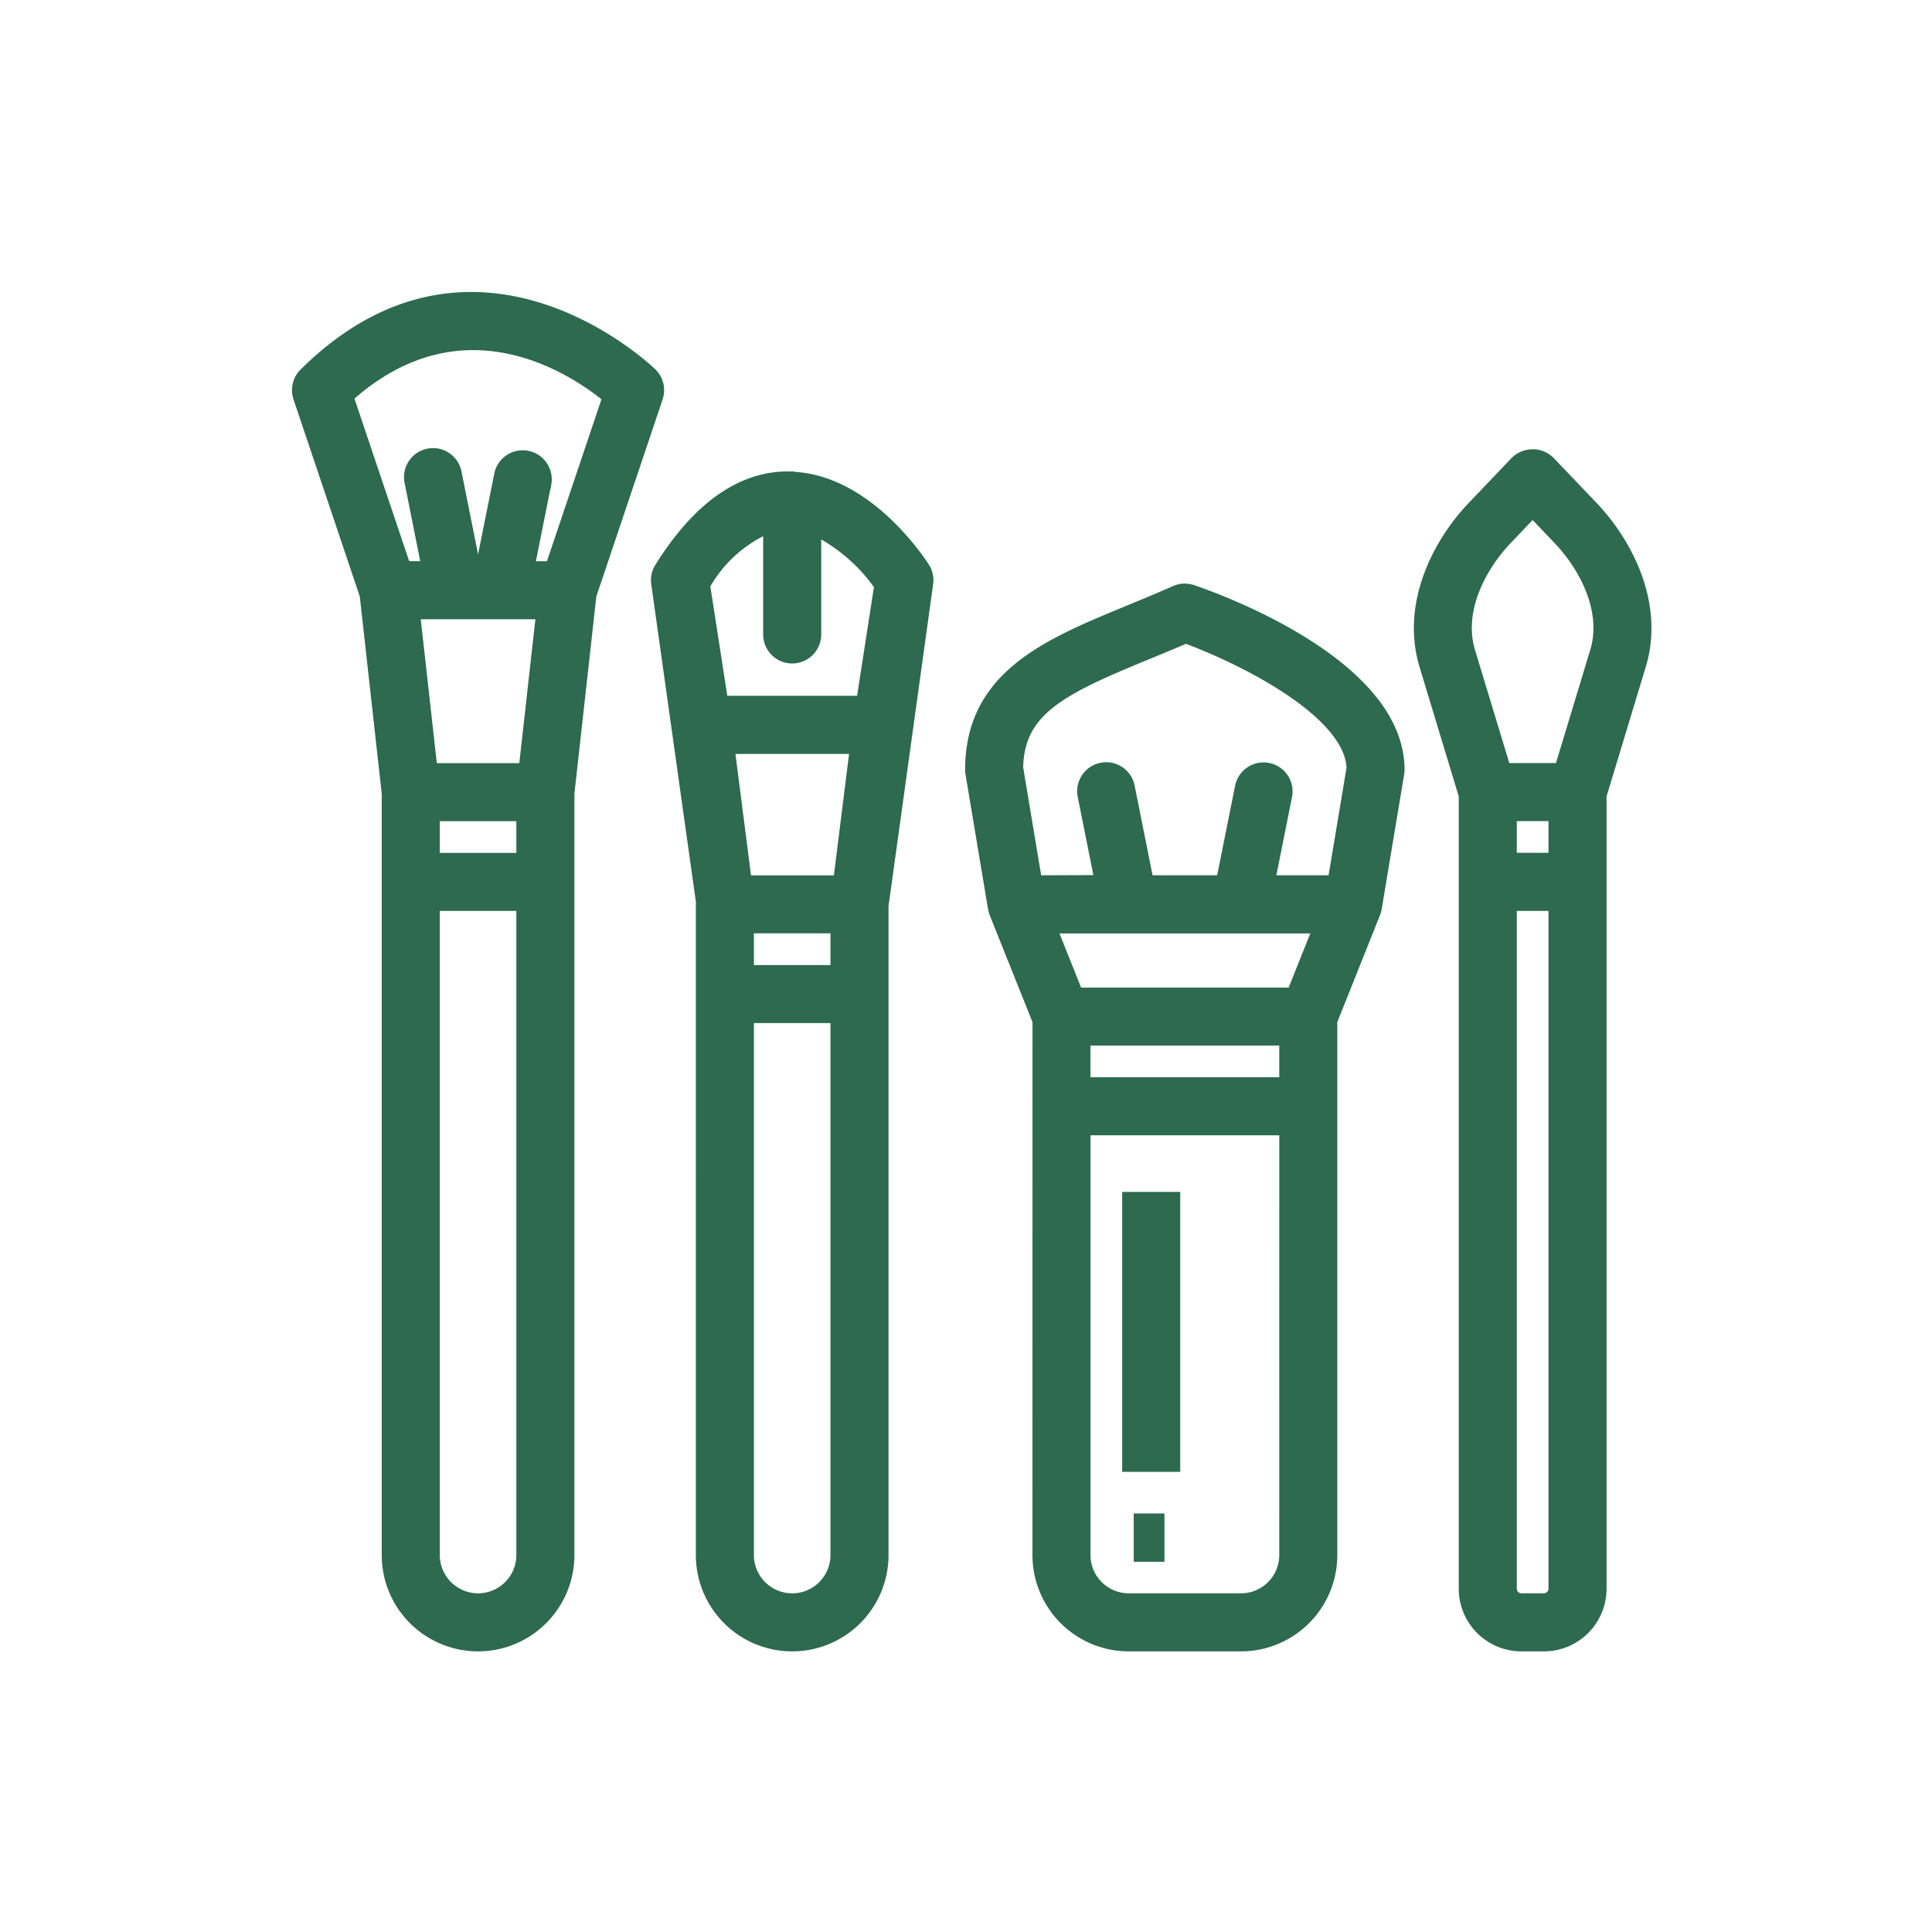
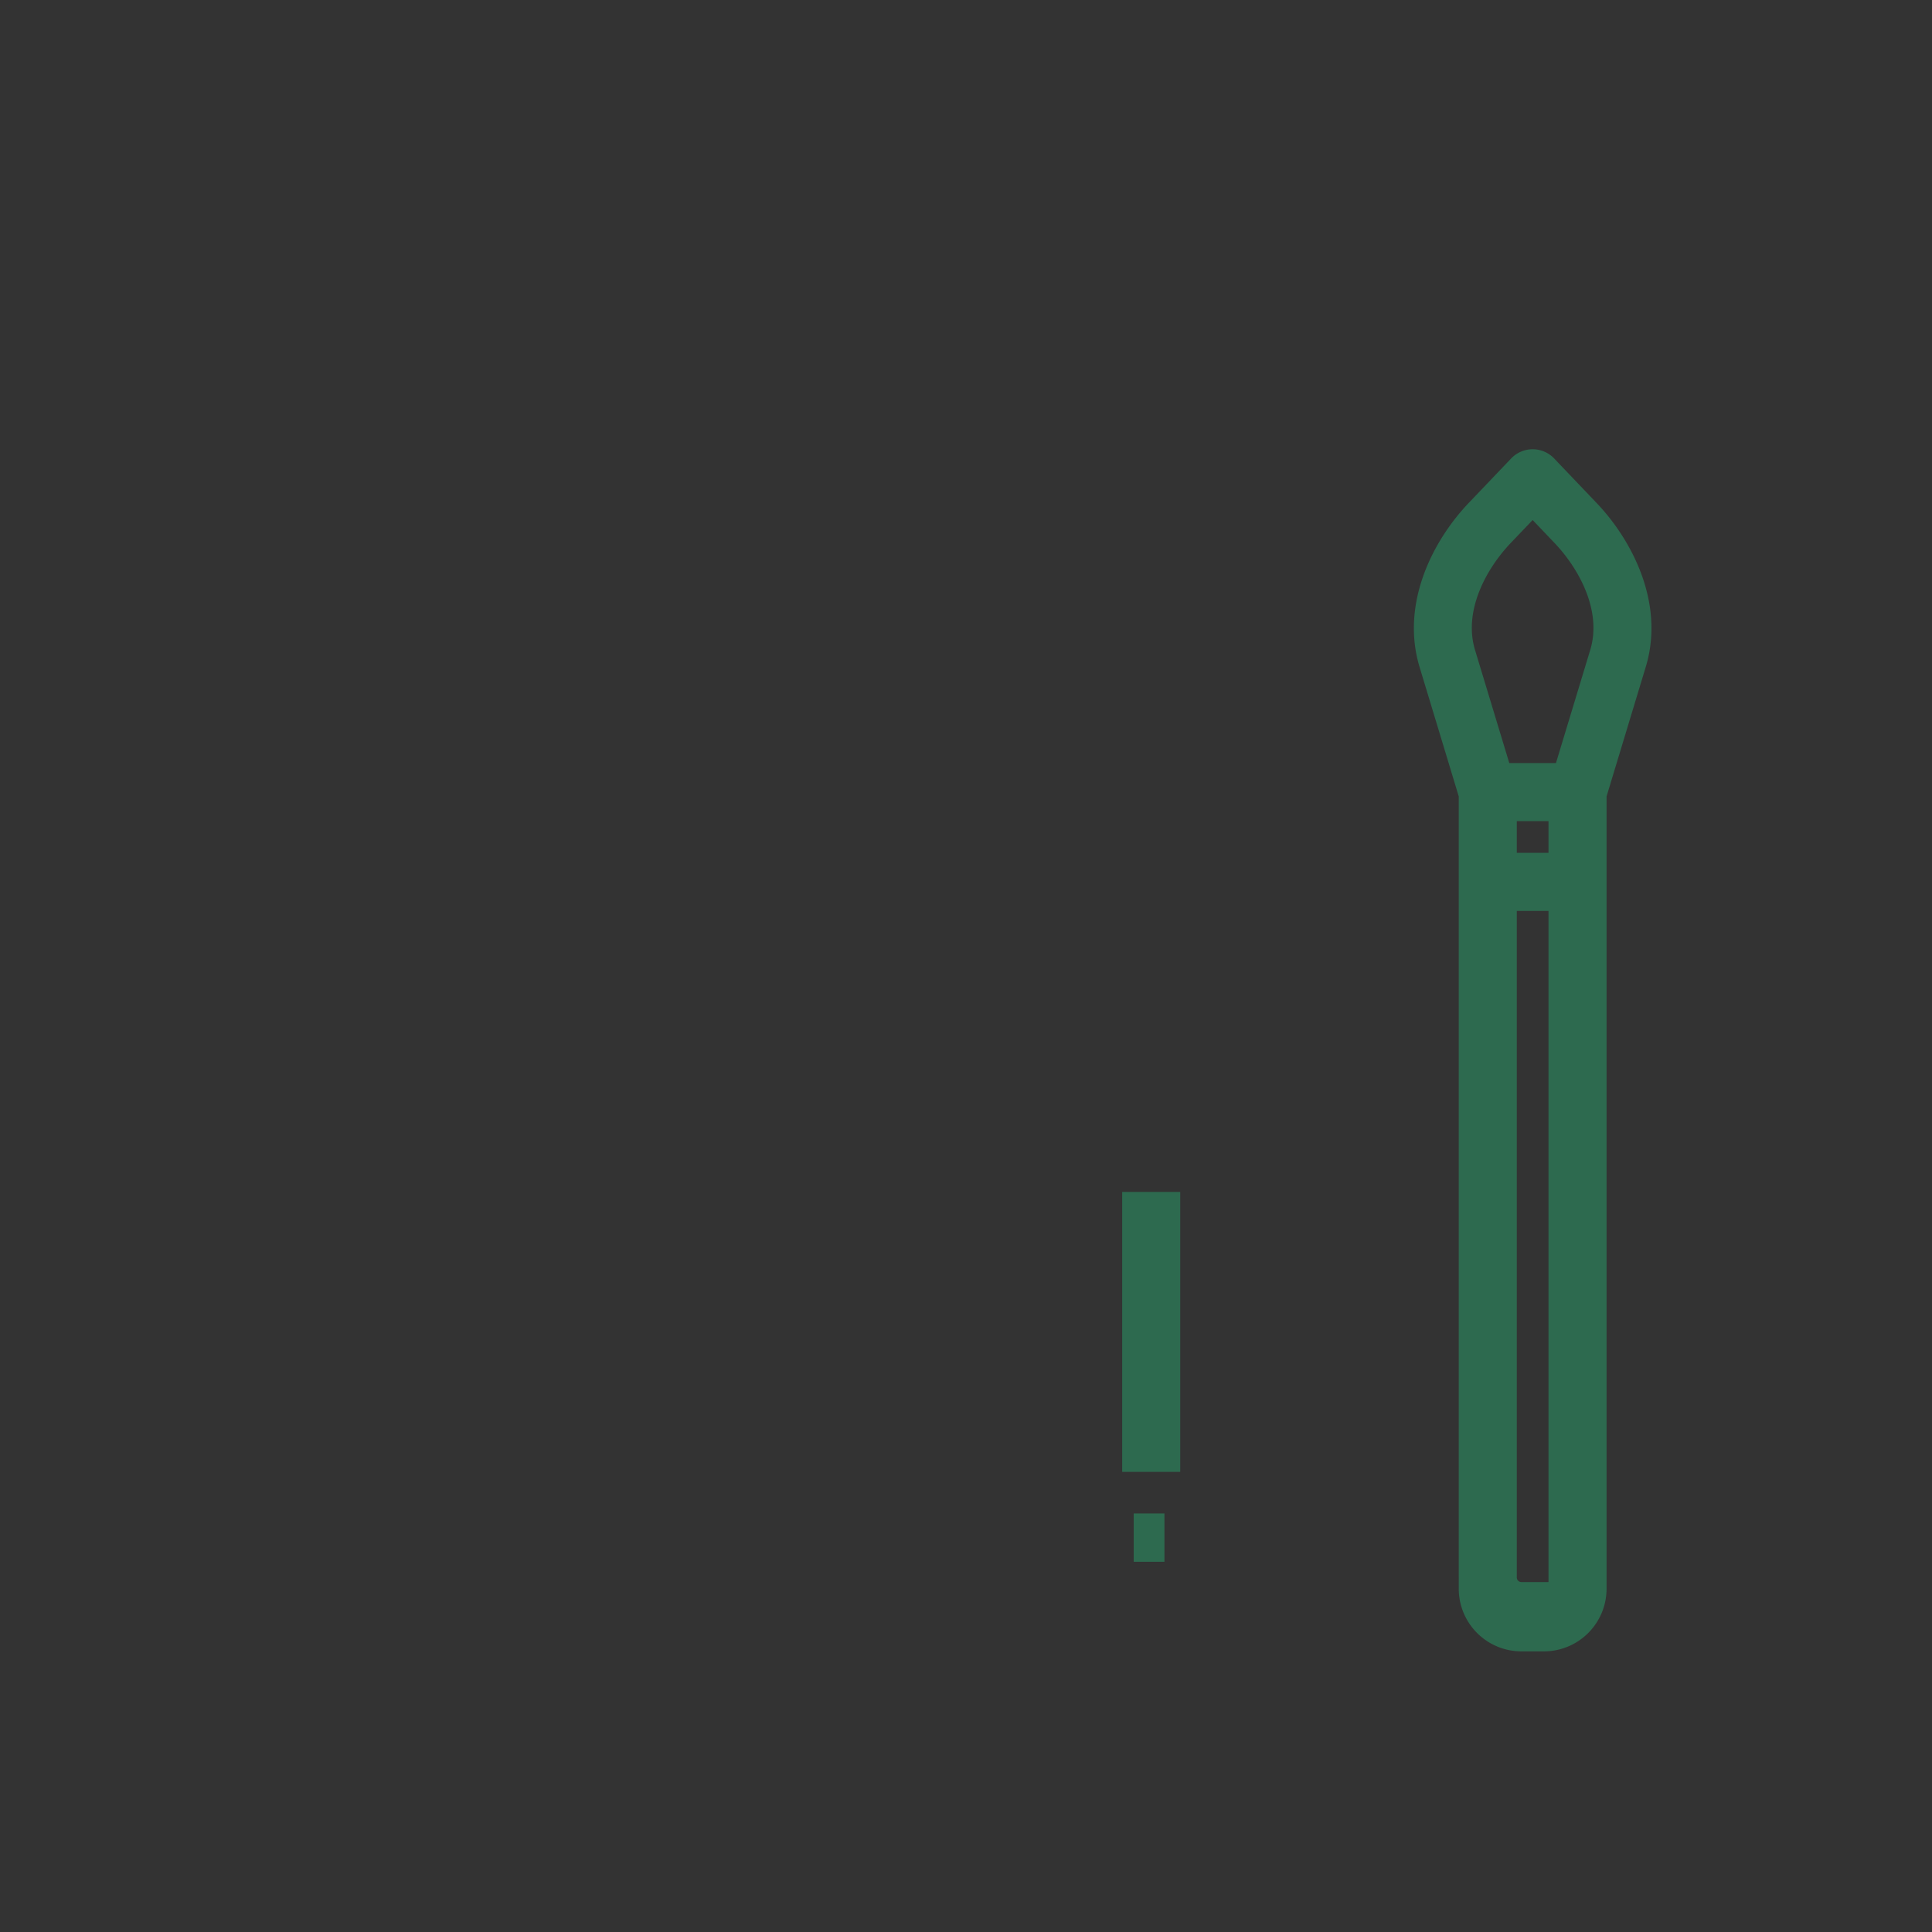
<svg xmlns="http://www.w3.org/2000/svg" width="110" height="110" viewBox="0 0 110 110">
  <rect x="0" y="0" width="110" height="110" fill="#333333" stroke="none" />
  <defs>
    <clipPath id="clip-icon_PreparacaoVisual">
      <rect width="110" height="110" />
    </clipPath>
  </defs>
  <g id="icon_PreparacaoVisual" clip-path="url(#clip-icon_PreparacaoVisual)">
-     <rect width="110" height="110" fill="#fff" />
    <g id="Group_2312" data-name="Group 2312" transform="translate(17 17)">
-       <path id="Path_573" data-name="Path 573" d="M35.833,69.934a5.11,5.11,0,0,0,5.11,5.11H47.33a5.11,5.11,0,0,0,5.11-5.11V39.52L54.9,33.361a2.382,2.382,0,0,0,.073-.264l1.278-7.665a1.3,1.3,0,0,0,.018-.211c0-6.036-10.528-9.75-11.73-10.154a1.278,1.278,0,0,0-.925.043c-.907.4-1.8.767-2.653,1.122C36.354,18.127,32,19.917,32,25.22a1.3,1.3,0,0,0,.018.211L33.3,33.1a2.384,2.384,0,0,0,.073.264l2.464,6.159Zm14.053,0a2.554,2.554,0,0,1-2.555,2.555H40.943a2.554,2.554,0,0,1-2.555-2.555V45.661h11.5Zm0-26.828h-11.5V40.551h11.5ZM50.3,38H37.975l-1.533-3.833H51.831ZM35.637,31.608l-1.082-6.489c.049-3.355,2.578-4.551,7.379-6.526.731-.3,1.484-.611,2.252-.943,2.888,1.054,9.4,4.14,9.532,7.474l-1.082,6.483H48.889l.971-4.855a1.277,1.277,0,1,0-2.486-.588c-.008.029-.013.057-.018.087l-1.073,5.355H41.99l-1.073-5.366a1.277,1.277,0,1,0-2.521.414c0,.029.01.059.017.087l.971,4.855Z" transform="translate(6.325 1.603)" fill="#2d6a4f" stroke="#2d6a4f" stroke-width="0.75" />
-       <path id="Path_574" data-name="Path 574" d="M5.855,18.885,7.11,30.179V73.541a5.11,5.11,0,1,0,10.22,0V30.179l1.255-11.293L22.374,7.62a1.277,1.277,0,0,0-.317-1.313c-.093-.092-9.951-9.635-19.674,0A1.277,1.277,0,0,0,2.066,7.62Zm8.92,54.655a2.555,2.555,0,1,1-5.11,0V36.492h5.11Zm0-39.6H9.665V31.382h5.11Zm.128-5.11H9.537l-1-8.943h7.366Zm4.781-21.22-3.272,9.722H15.056l.971-4.855a1.278,1.278,0,0,0-2.5-.511L12.45,17.329h-.46l-1.073-5.366a1.277,1.277,0,1,0-2.521.415c0,.028.01.057.017.086l.971,4.865H8.028L4.748,7.582C11.335,1.657,17.743,6.007,19.683,7.607Z" transform="translate(-2.001 -2.004)" fill="#2d6a4f" stroke="#2d6a4f" stroke-width="0.75" />
      <rect id="Rectangle_347" data-name="Rectangle 347" width="2.555" height="15.189" transform="translate(47.267 51.238)" fill="#2d6a4f" stroke="#2d6a4f" stroke-width="0.75" />
      <rect id="Rectangle_348" data-name="Rectangle 348" width="1" height="2" transform="translate(47.924 69.546)" fill="#2d6a4f" stroke="#2d6a4f" stroke-width="0.75" />
-       <path id="Path_575" data-name="Path 575" d="M20.555,71.322a5.11,5.11,0,1,0,10.22,0V34.352l2.54-18.336a1.269,1.269,0,0,0-.179-.873c-.128-.2-3.1-4.864-7.351-5.119-.042,0-.078-.024-.12-.024-.022,0-.038.011-.06.011-.06,0-.116-.011-.178-.011-2.666,0-5.1,1.73-7.233,5.143a1.269,1.269,0,0,0-.179.873L20.57,34.2c0,.024-.014.045-.014.069Zm7.665,0a2.555,2.555,0,1,1-5.11,0V40.661h5.11Zm0-33.216H23.11V35.551h5.11ZM28.37,33H22.99l-.982-7.665h7.32ZM24.388,12.728v6.215a1.278,1.278,0,0,0,2.555,0v-6.07a9.951,9.951,0,0,1,3.77,3.246l-1.031,6.656H21.649L20.614,16.1A7.686,7.686,0,0,1,24.388,12.728Z" transform="translate(2.439 0.215)" fill="#2d6a4f" stroke="#2d6a4f" stroke-width="0.75" />
-       <path id="Path_576" data-name="Path 576" d="M61.75,11.947,59.313,9.392a1.317,1.317,0,0,0-1.85,0l-2.438,2.555c-1.976,2.07-3.734,5.493-2.736,8.917l2.266,7.484V73.512a3.193,3.193,0,0,0,3.194,3.194h1.278a3.193,3.193,0,0,0,3.194-3.194V28.348l2.27-7.5C65.484,17.443,63.726,14.017,61.75,11.947ZM56.874,13.71l1.514-1.585L59.9,13.71c1.484,1.556,2.825,4.061,2.14,6.413l-2.047,6.758H56.78l-2.044-6.745C54.044,17.772,55.389,15.267,56.874,13.71Zm.236,15.726h2.555v2.555H57.11Zm2.555,44.075a.639.639,0,0,1-.639.639H57.749a.639.639,0,0,1-.639-.639V34.547h2.555Z" transform="translate(11.875 -0.059)" fill="#2d6a4f" stroke="#2d6a4f" stroke-width="0.75" />
+       <path id="Path_576" data-name="Path 576" d="M61.75,11.947,59.313,9.392a1.317,1.317,0,0,0-1.85,0l-2.438,2.555c-1.976,2.07-3.734,5.493-2.736,8.917l2.266,7.484V73.512a3.193,3.193,0,0,0,3.194,3.194h1.278a3.193,3.193,0,0,0,3.194-3.194V28.348l2.27-7.5C65.484,17.443,63.726,14.017,61.75,11.947ZM56.874,13.71l1.514-1.585L59.9,13.71c1.484,1.556,2.825,4.061,2.14,6.413l-2.047,6.758H56.78l-2.044-6.745C54.044,17.772,55.389,15.267,56.874,13.71Zm.236,15.726h2.555v2.555H57.11Zm2.555,44.075H57.749a.639.639,0,0,1-.639-.639V34.547h2.555Z" transform="translate(11.875 -0.059)" fill="#2d6a4f" stroke="#2d6a4f" stroke-width="0.75" />
    </g>
  </g>
</svg>